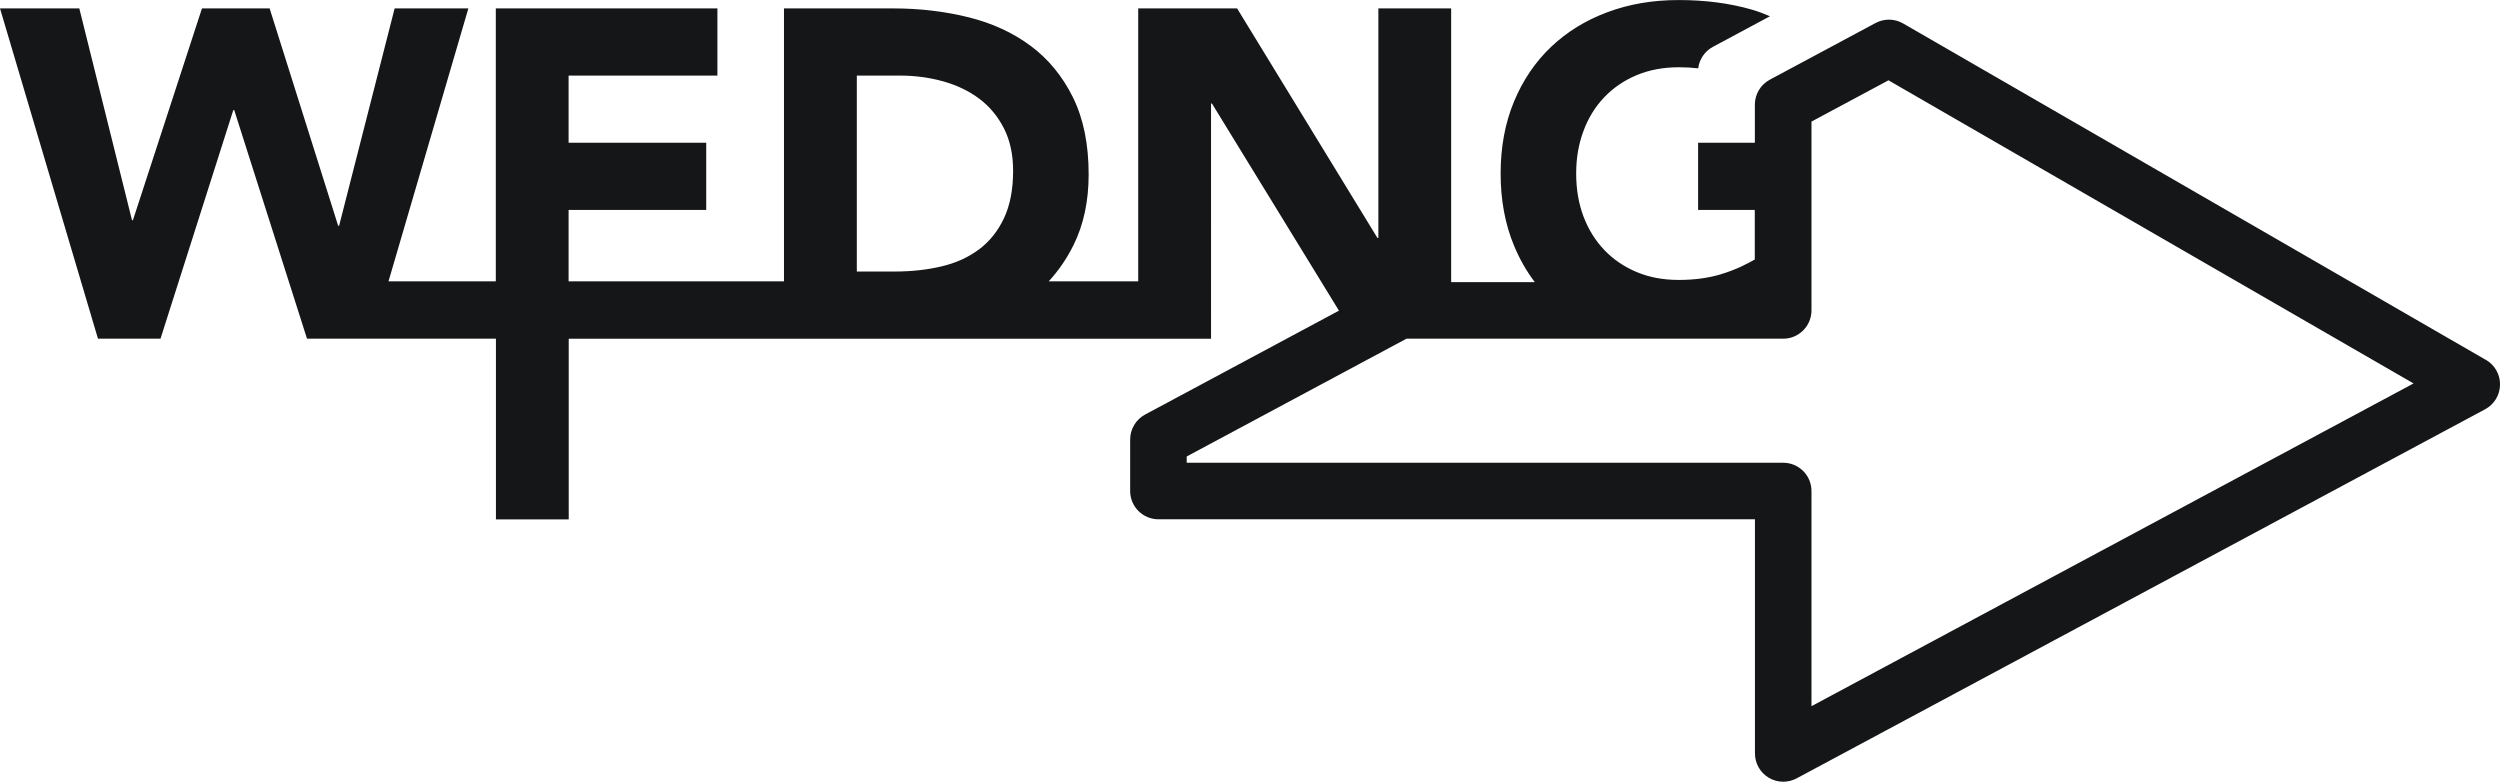
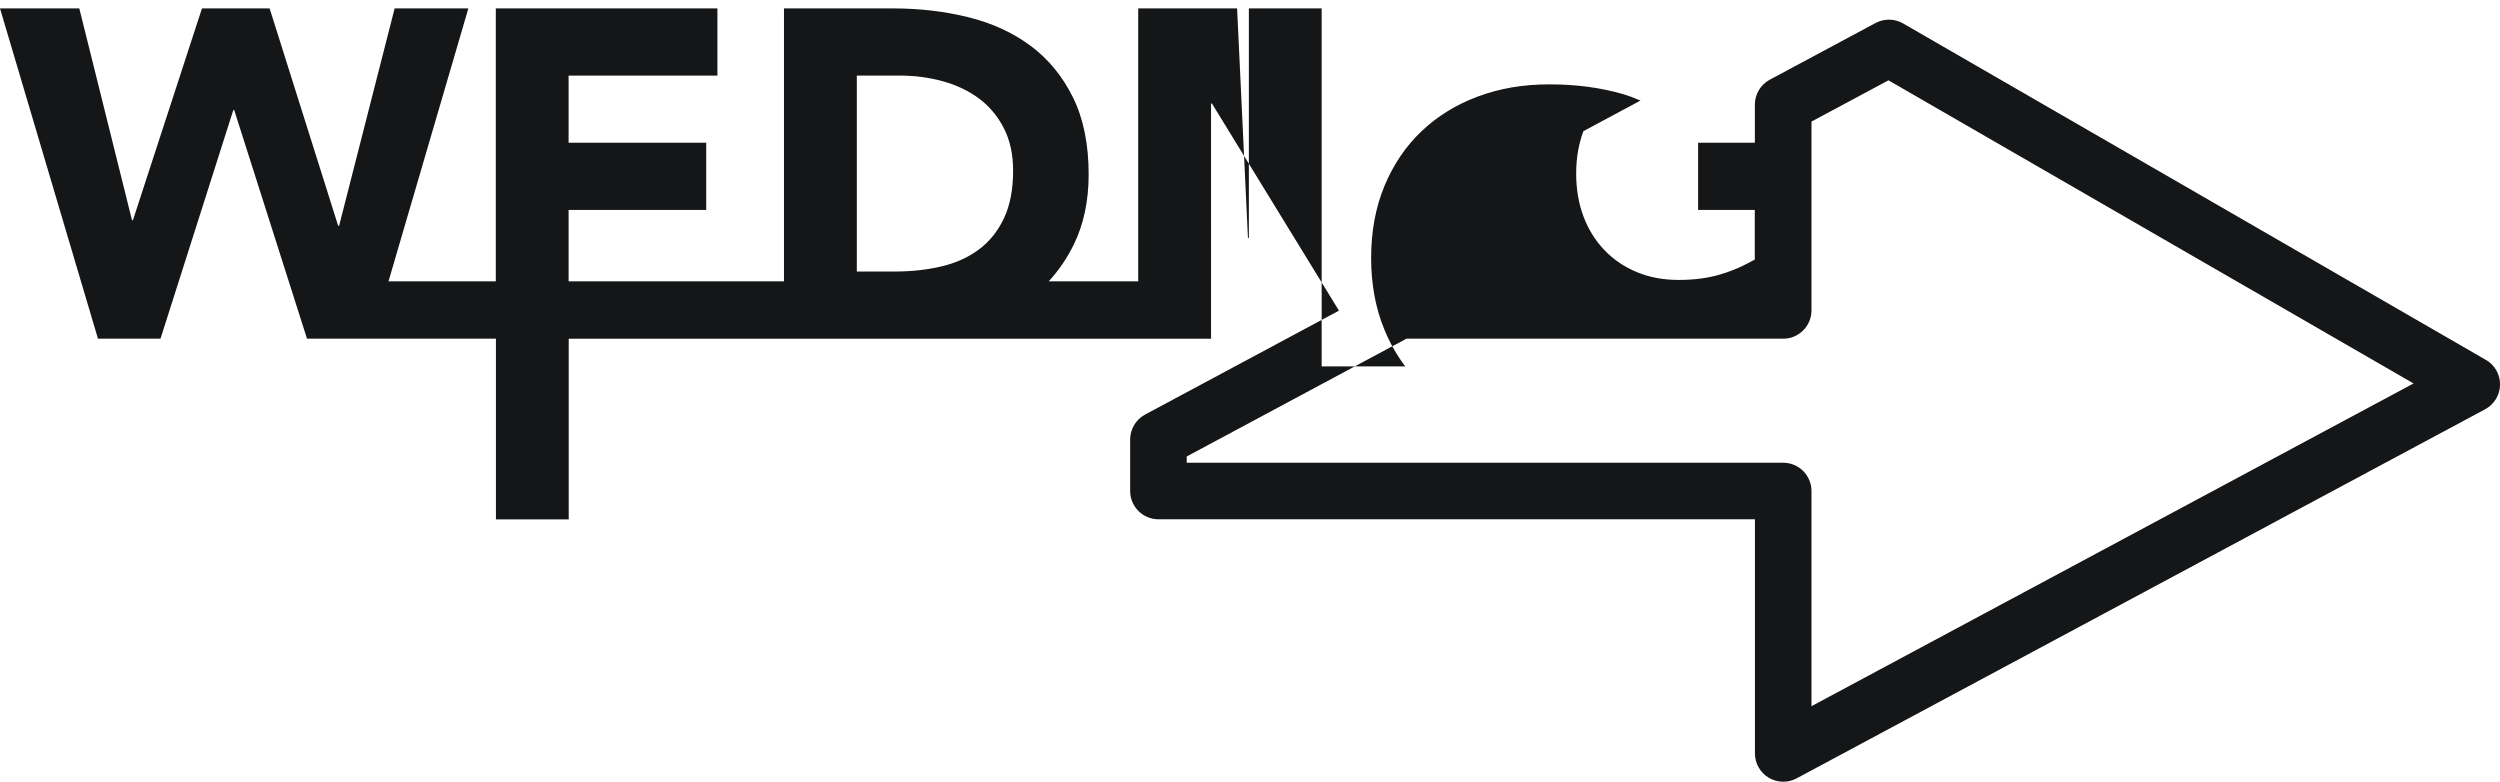
<svg xmlns="http://www.w3.org/2000/svg" id="Vrstva_2" data-name="Vrstva 2" viewBox="0 0 618.54 193.42">
  <defs>
    <style>      .cls-1 {        fill: #151617;      }    </style>
  </defs>
  <g id="Vrstva_1-2" data-name="Vrstva 1">
-     <path class="cls-1" d="M615.04,89.04L470.86,5.8c-2.1-1.21-4.67-1.25-6.81-.11l-26.18,14.03c-2.27,1.22-3.69,3.59-3.69,6.17v9.43h-14.04v16.62h14.02v12.27c-1.68.92-4.31,2.44-8.63,3.72-2.86.84-6.23,1.33-10.16,1.33s-7.33-.65-10.45-1.96c-3.12-1.31-5.79-3.13-8.02-5.48-2.23-2.35-3.94-5.12-5.14-8.31-1.19-3.19-1.79-6.71-1.79-10.56s.59-7.27,1.79-10.5c1.19-3.23,2.9-6.02,5.14-8.37,2.23-2.35,4.91-4.17,8.02-5.48,3.12-1.31,6.6-1.96,10.45-1.96,1.7,0,3.3.09,4.79.27.28-2.24,1.61-4.23,3.64-5.32l14.12-7.57c-1.44-.63-2.93-1.19-4.48-1.64-5.5-1.58-11.52-2.37-18.06-2.37s-12.27,1-17.66,3c-5.39,2-10.04,4.87-13.97,8.6-3.92,3.73-6.98,8.25-9.18,13.56s-3.29,11.24-3.29,17.78,1.1,12.47,3.29,17.77c1.38,3.34,3.1,6.36,5.16,9.08h-20.69V2.08h-18.01v56.79h-.23L306.08,2.08h-24.47v67.53h-22.14c2.42-2.63,4.47-5.61,6.13-8.96,2.5-5.04,3.75-10.87,3.75-17.49,0-7.46-1.29-13.81-3.87-19.04-2.58-5.23-6.06-9.48-10.45-12.75-4.39-3.27-9.52-5.64-15.41-7.1-5.89-1.46-12.1-2.19-18.64-2.19h-27.01v67.53h-53.29v-17.67h34.05v-16.62h-34.05v-16.62h36.82V2.08h-54.83v67.53h-26.55L115.88,2.08h-18.24l-13.74,53.79h-.23L66.71,2.08h-16.74l-17.08,52.4h-.23L19.62,2.08H0l24.24,81.72h15.47l18.01-56.56h.23l18.01,56.56h46.74v44.71h18.01v-44.7h158.92V25.62h.23l31.42,51.24-47.97,25.71c-2.27,1.22-3.69,3.59-3.69,6.17v12.74c0,3.87,3.13,7,7,7h147.58v57.93c0,2.46,1.29,4.74,3.41,6.01,1.1.66,2.35.99,3.59.99,1.14,0,2.27-.28,3.31-.83l170.35-91.32c2.24-1.2,3.65-3.52,3.69-6.06s-1.3-4.9-3.5-6.17ZM211.99,18.7h10.62c3.77,0,7.37.48,10.79,1.44,3.42.96,6.41,2.41,8.95,4.33,2.54,1.92,4.56,4.37,6.06,7.33,1.5,2.96,2.25,6.45,2.25,10.45,0,4.62-.75,8.52-2.25,11.72-1.5,3.19-3.56,5.77-6.18,7.73-2.62,1.96-5.71,3.37-9.29,4.21-3.58.85-7.45,1.27-11.6,1.27h-9.35V18.7ZM448.19,174.72v-53.23c0-3.87-3.13-7-7-7h-147.58v-1.55l54.37-29.14h93.21c3.87,0,7-3.14,7-7.01V30.08l19.05-10.21,129.91,75-148.96,79.85Z" />
+     <path class="cls-1" d="M615.04,89.04L470.86,5.8c-2.1-1.21-4.67-1.25-6.81-.11l-26.18,14.03c-2.27,1.22-3.69,3.59-3.69,6.17v9.43h-14.04v16.62h14.02v12.27c-1.68.92-4.31,2.44-8.63,3.72-2.86.84-6.23,1.33-10.16,1.33s-7.33-.65-10.45-1.96c-3.12-1.31-5.79-3.13-8.02-5.48-2.23-2.35-3.94-5.12-5.14-8.31-1.19-3.19-1.79-6.71-1.79-10.56s.59-7.27,1.79-10.5l14.12-7.57c-1.44-.63-2.93-1.19-4.48-1.64-5.5-1.58-11.52-2.37-18.06-2.37s-12.27,1-17.66,3c-5.39,2-10.04,4.87-13.97,8.6-3.92,3.73-6.98,8.25-9.18,13.56s-3.29,11.24-3.29,17.78,1.1,12.47,3.29,17.77c1.38,3.34,3.1,6.36,5.16,9.08h-20.69V2.08h-18.01v56.79h-.23L306.08,2.08h-24.47v67.53h-22.14c2.42-2.63,4.47-5.61,6.13-8.96,2.5-5.04,3.75-10.87,3.75-17.49,0-7.46-1.29-13.81-3.87-19.04-2.58-5.23-6.06-9.48-10.45-12.75-4.39-3.27-9.52-5.64-15.41-7.1-5.89-1.46-12.1-2.19-18.64-2.19h-27.01v67.53h-53.29v-17.67h34.05v-16.62h-34.05v-16.62h36.82V2.08h-54.83v67.53h-26.55L115.88,2.08h-18.24l-13.74,53.79h-.23L66.71,2.08h-16.74l-17.08,52.4h-.23L19.62,2.08H0l24.24,81.72h15.47l18.01-56.56h.23l18.01,56.56h46.74v44.71h18.01v-44.7h158.92V25.62h.23l31.42,51.24-47.97,25.71c-2.27,1.22-3.69,3.59-3.69,6.17v12.74c0,3.87,3.13,7,7,7h147.58v57.93c0,2.46,1.29,4.74,3.41,6.01,1.1.66,2.35.99,3.59.99,1.14,0,2.27-.28,3.31-.83l170.35-91.32c2.24-1.2,3.65-3.52,3.69-6.06s-1.3-4.9-3.5-6.17ZM211.99,18.7h10.62c3.77,0,7.37.48,10.79,1.44,3.42.96,6.41,2.41,8.95,4.33,2.54,1.92,4.56,4.37,6.06,7.33,1.5,2.96,2.25,6.45,2.25,10.45,0,4.62-.75,8.52-2.25,11.72-1.5,3.19-3.56,5.77-6.18,7.73-2.62,1.96-5.71,3.37-9.29,4.21-3.58.85-7.45,1.27-11.6,1.27h-9.35V18.7ZM448.19,174.72v-53.23c0-3.87-3.13-7-7-7h-147.58v-1.55l54.37-29.14h93.21c3.87,0,7-3.14,7-7.01V30.08l19.05-10.21,129.91,75-148.96,79.85Z" />
  </g>
</svg>